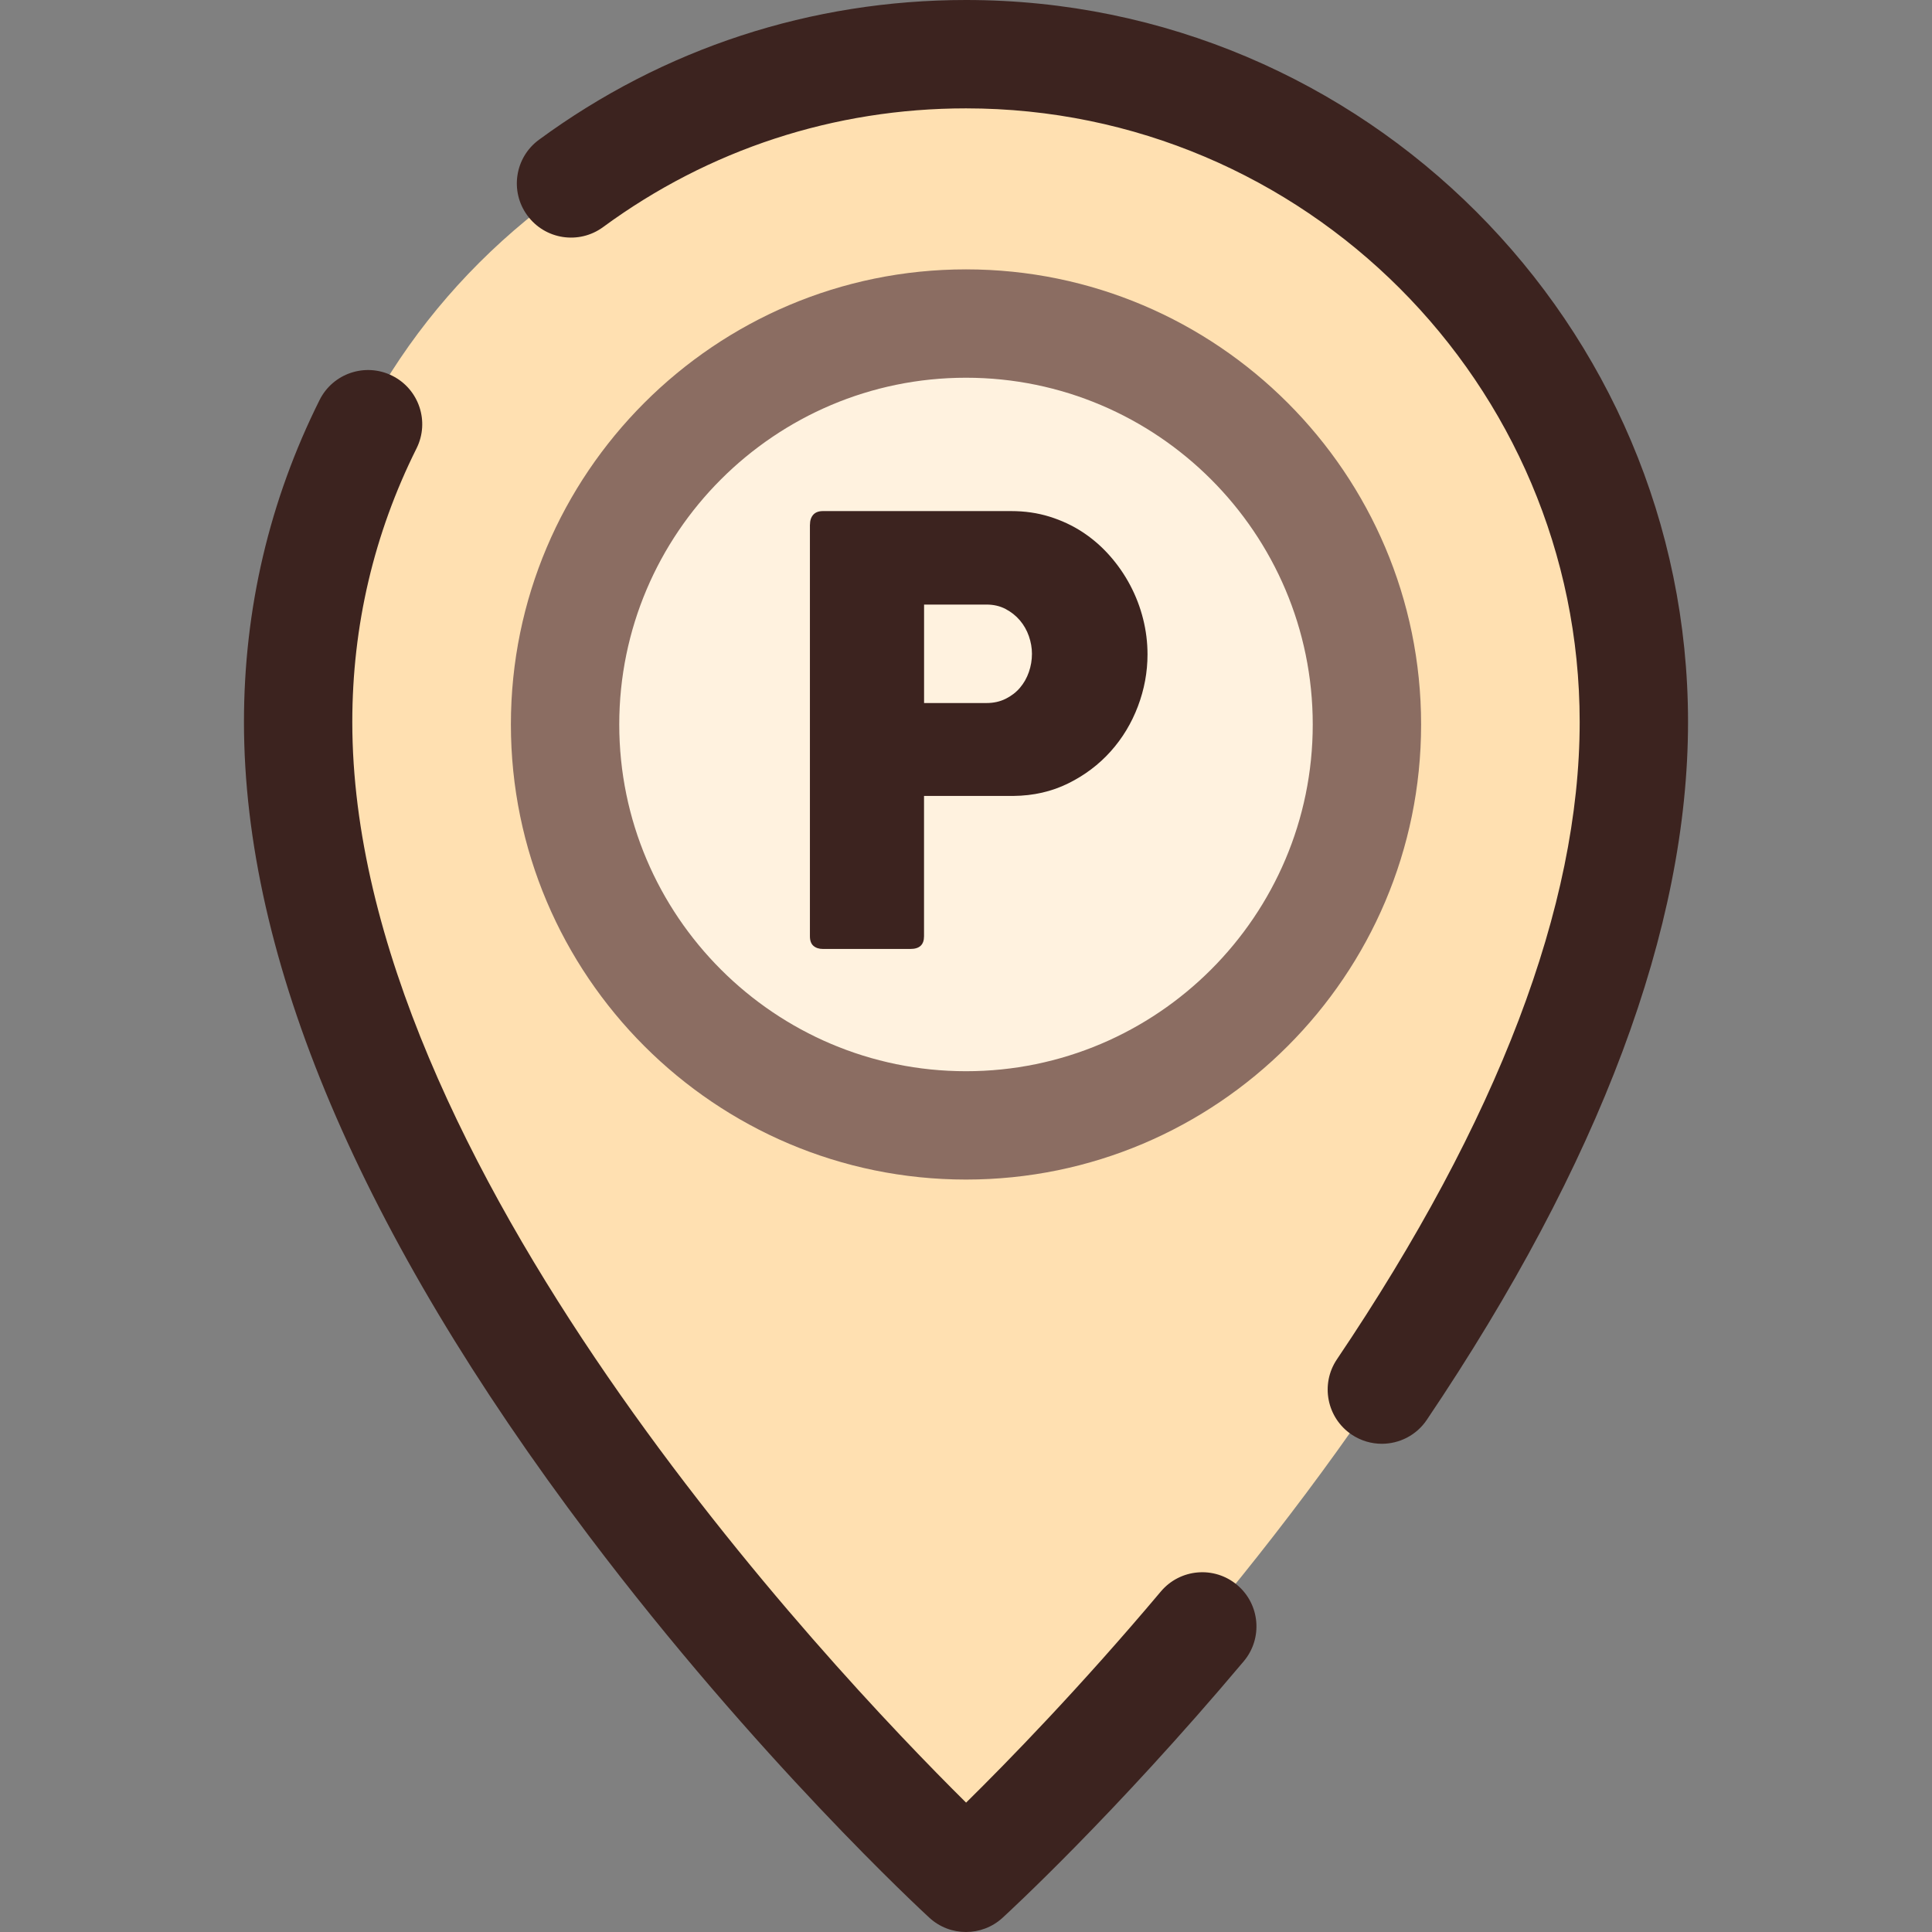
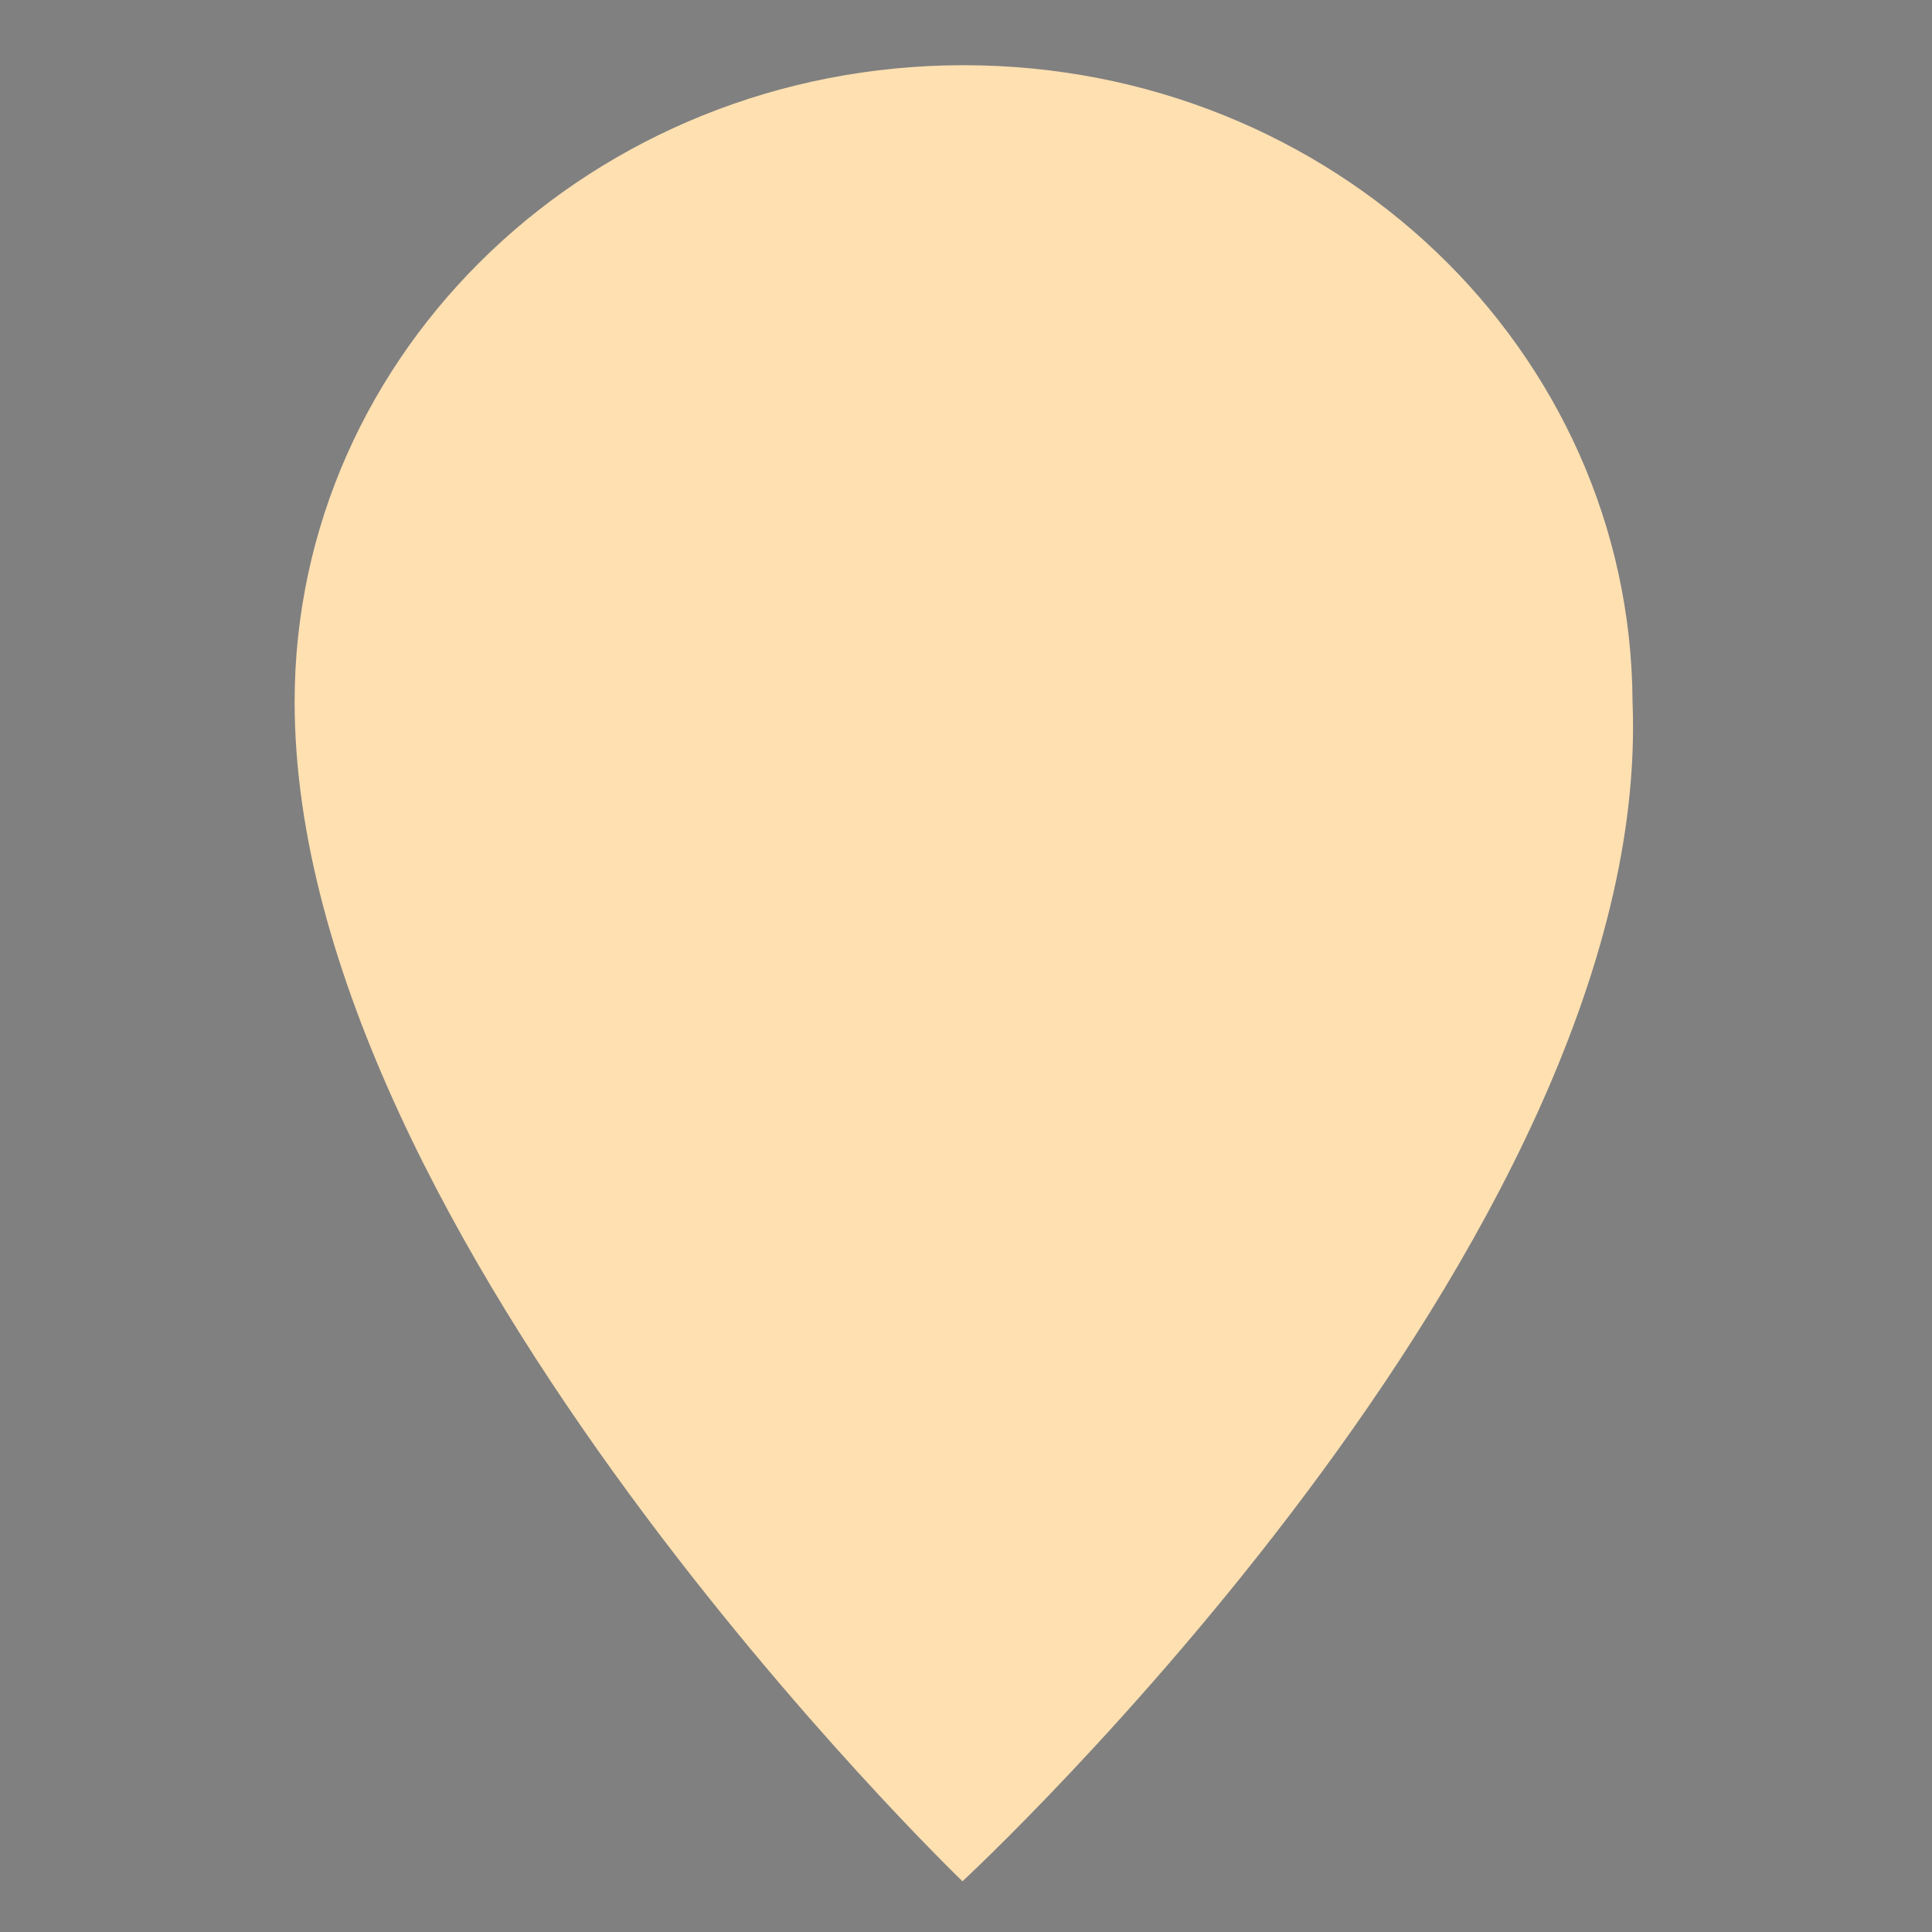
<svg xmlns="http://www.w3.org/2000/svg" id="Layer_1" data-name="Layer 1" viewBox="0 0 800 800">
  <rect x="0" y="0" width="800" height="800" fill="#808080" stroke="none" />
  <defs>
    <style>
      .cls-1 {
        fill: #ffe0b1;
      }

      .cls-2 {
        fill: #fff2df;
      }

      .cls-3 {
        fill: #8b6d62;
      }

      .cls-4 {
        fill: #3c231f;
      }
    </style>
  </defs>
  <path class="cls-1" d="M676,290.62c-.69-145.61-124-263.62-277-263.62S122,145.02,122,290.62c0,222.38,276.54,488.38,276.54,488.38,0,0,286.46-265,277.46-488.38Z" />
-   <circle class="cls-2" cx="400" cy="299.99" r="166.01" />
-   <path class="cls-3" d="M400,488.43c-103.91,0-188.45-84.54-188.45-188.45s84.54-188.44,188.45-188.44,188.45,84.54,188.45,188.45-84.54,188.44-188.45,188.44ZM400,156.41c-79.17,0-143.58,64.41-143.58,143.58s64.41,143.58,143.58,143.58,143.58-64.41,143.58-143.58-64.41-143.58-143.58-143.58h0Z" />
-   <path class="cls-4" d="M400,800c-5.45,0-10.89-1.97-15.18-5.92-2.88-2.65-71.44-65.98-141-158.14-94.76-125.54-142.8-238.9-142.8-336.95,0-46.85,10.53-91.71,31.31-133.35,5.53-11.09,19.01-15.59,30.09-10.05,11.09,5.53,15.59,19.01,10.05,30.09-17.65,35.36-26.59,73.48-26.59,113.31,0,182.46,197.31,391.13,254.16,447.44,17.23-16.97,47.29-47.79,80.63-87.41,7.98-9.48,22.13-10.7,31.61-2.72,9.48,7.98,10.7,22.13,2.72,31.61-53.64,63.75-98,104.51-99.87,106.21-4.28,3.92-9.71,5.88-15.14,5.88h.01Z" />
-   <path class="cls-4" d="M572.18,597.84c-4.31,0-8.67-1.24-12.52-3.83-10.27-6.92-12.99-20.87-6.07-31.14,66.7-98.98,100.52-187.77,100.52-263.88,0-140.12-114-254.12-254.12-254.12-54.51,0-106.47,17-150.26,49.16-9.98,7.33-24.03,5.19-31.36-4.8-7.34-9.99-5.19-24.03,4.8-31.36C274.72,20.01,335.87,0,400,0,564.86,0,698.98,134.12,698.98,298.98c0,85.21-36.4,182.43-108.18,288.96-4.33,6.43-11.41,9.9-18.62,9.9Z" />
-   <path class="cls-4" d="M335.39,217.25c0-1.71.45-3.07,1.34-4.09.9-1.02,2.24-1.53,4.03-1.53h78.01c5.62,0,10.9.77,15.87,2.32,4.96,1.55,9.52,3.68,13.67,6.41,4.15,2.73,7.89,5.98,11.23,9.77,3.34,3.78,6.16,7.87,8.48,12.27,2.32,4.4,4.09,9.01,5.31,13.86,1.22,4.84,1.83,9.75,1.83,14.71,0,7.32-1.32,14.49-3.97,21.49-2.65,7-6.41,13.23-11.29,18.68-4.88,5.45-10.74,9.87-17.58,13.25-6.84,3.38-14.41,5.11-22.71,5.19h-36.99v58.11c0,3.5-1.87,5.25-5.62,5.25h-36.26c-1.63,0-2.93-.43-3.91-1.28-.98-.85-1.46-2.18-1.46-3.97v-170.42ZM427.31,270.72c0-2.44-.43-4.88-1.28-7.32s-2.1-4.62-3.72-6.53c-1.63-1.91-3.6-3.48-5.92-4.7s-4.94-1.83-7.87-1.83h-25.88v40.77h25.88c2.93,0,5.57-.59,7.93-1.77,2.36-1.18,4.33-2.7,5.92-4.58,1.59-1.87,2.81-4.03,3.66-6.47s1.28-4.96,1.28-7.57Z" />
</svg>